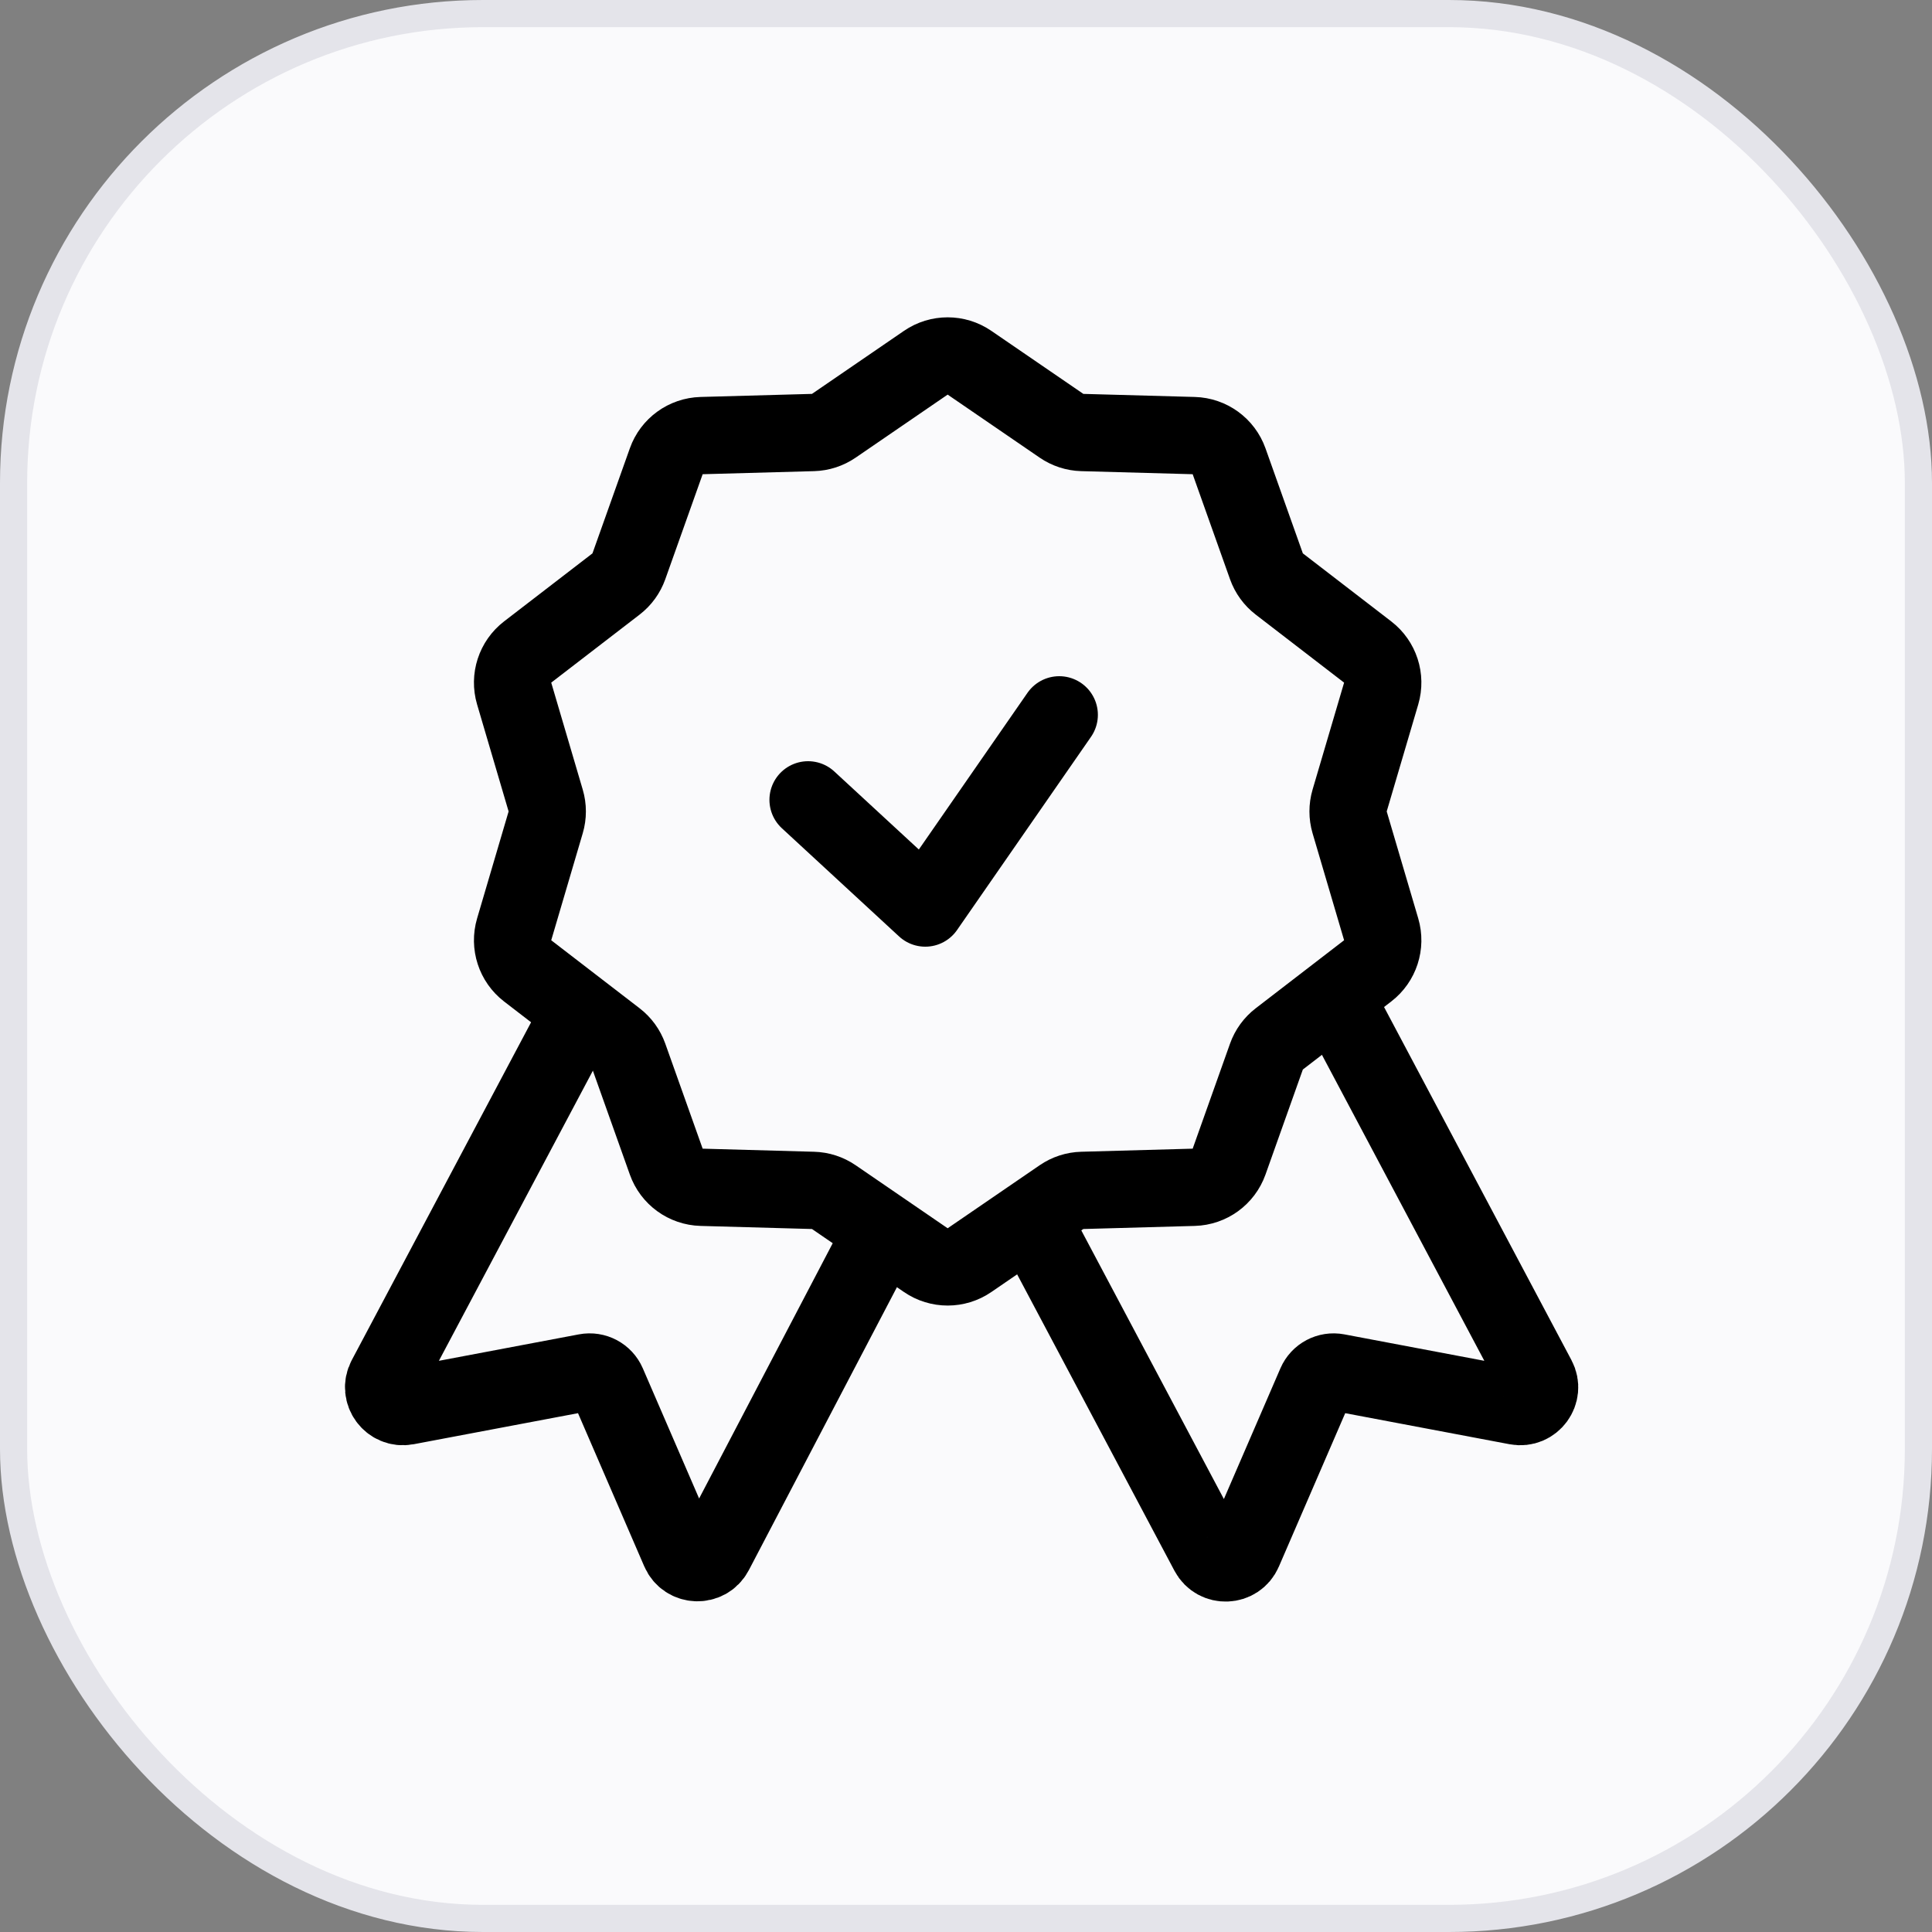
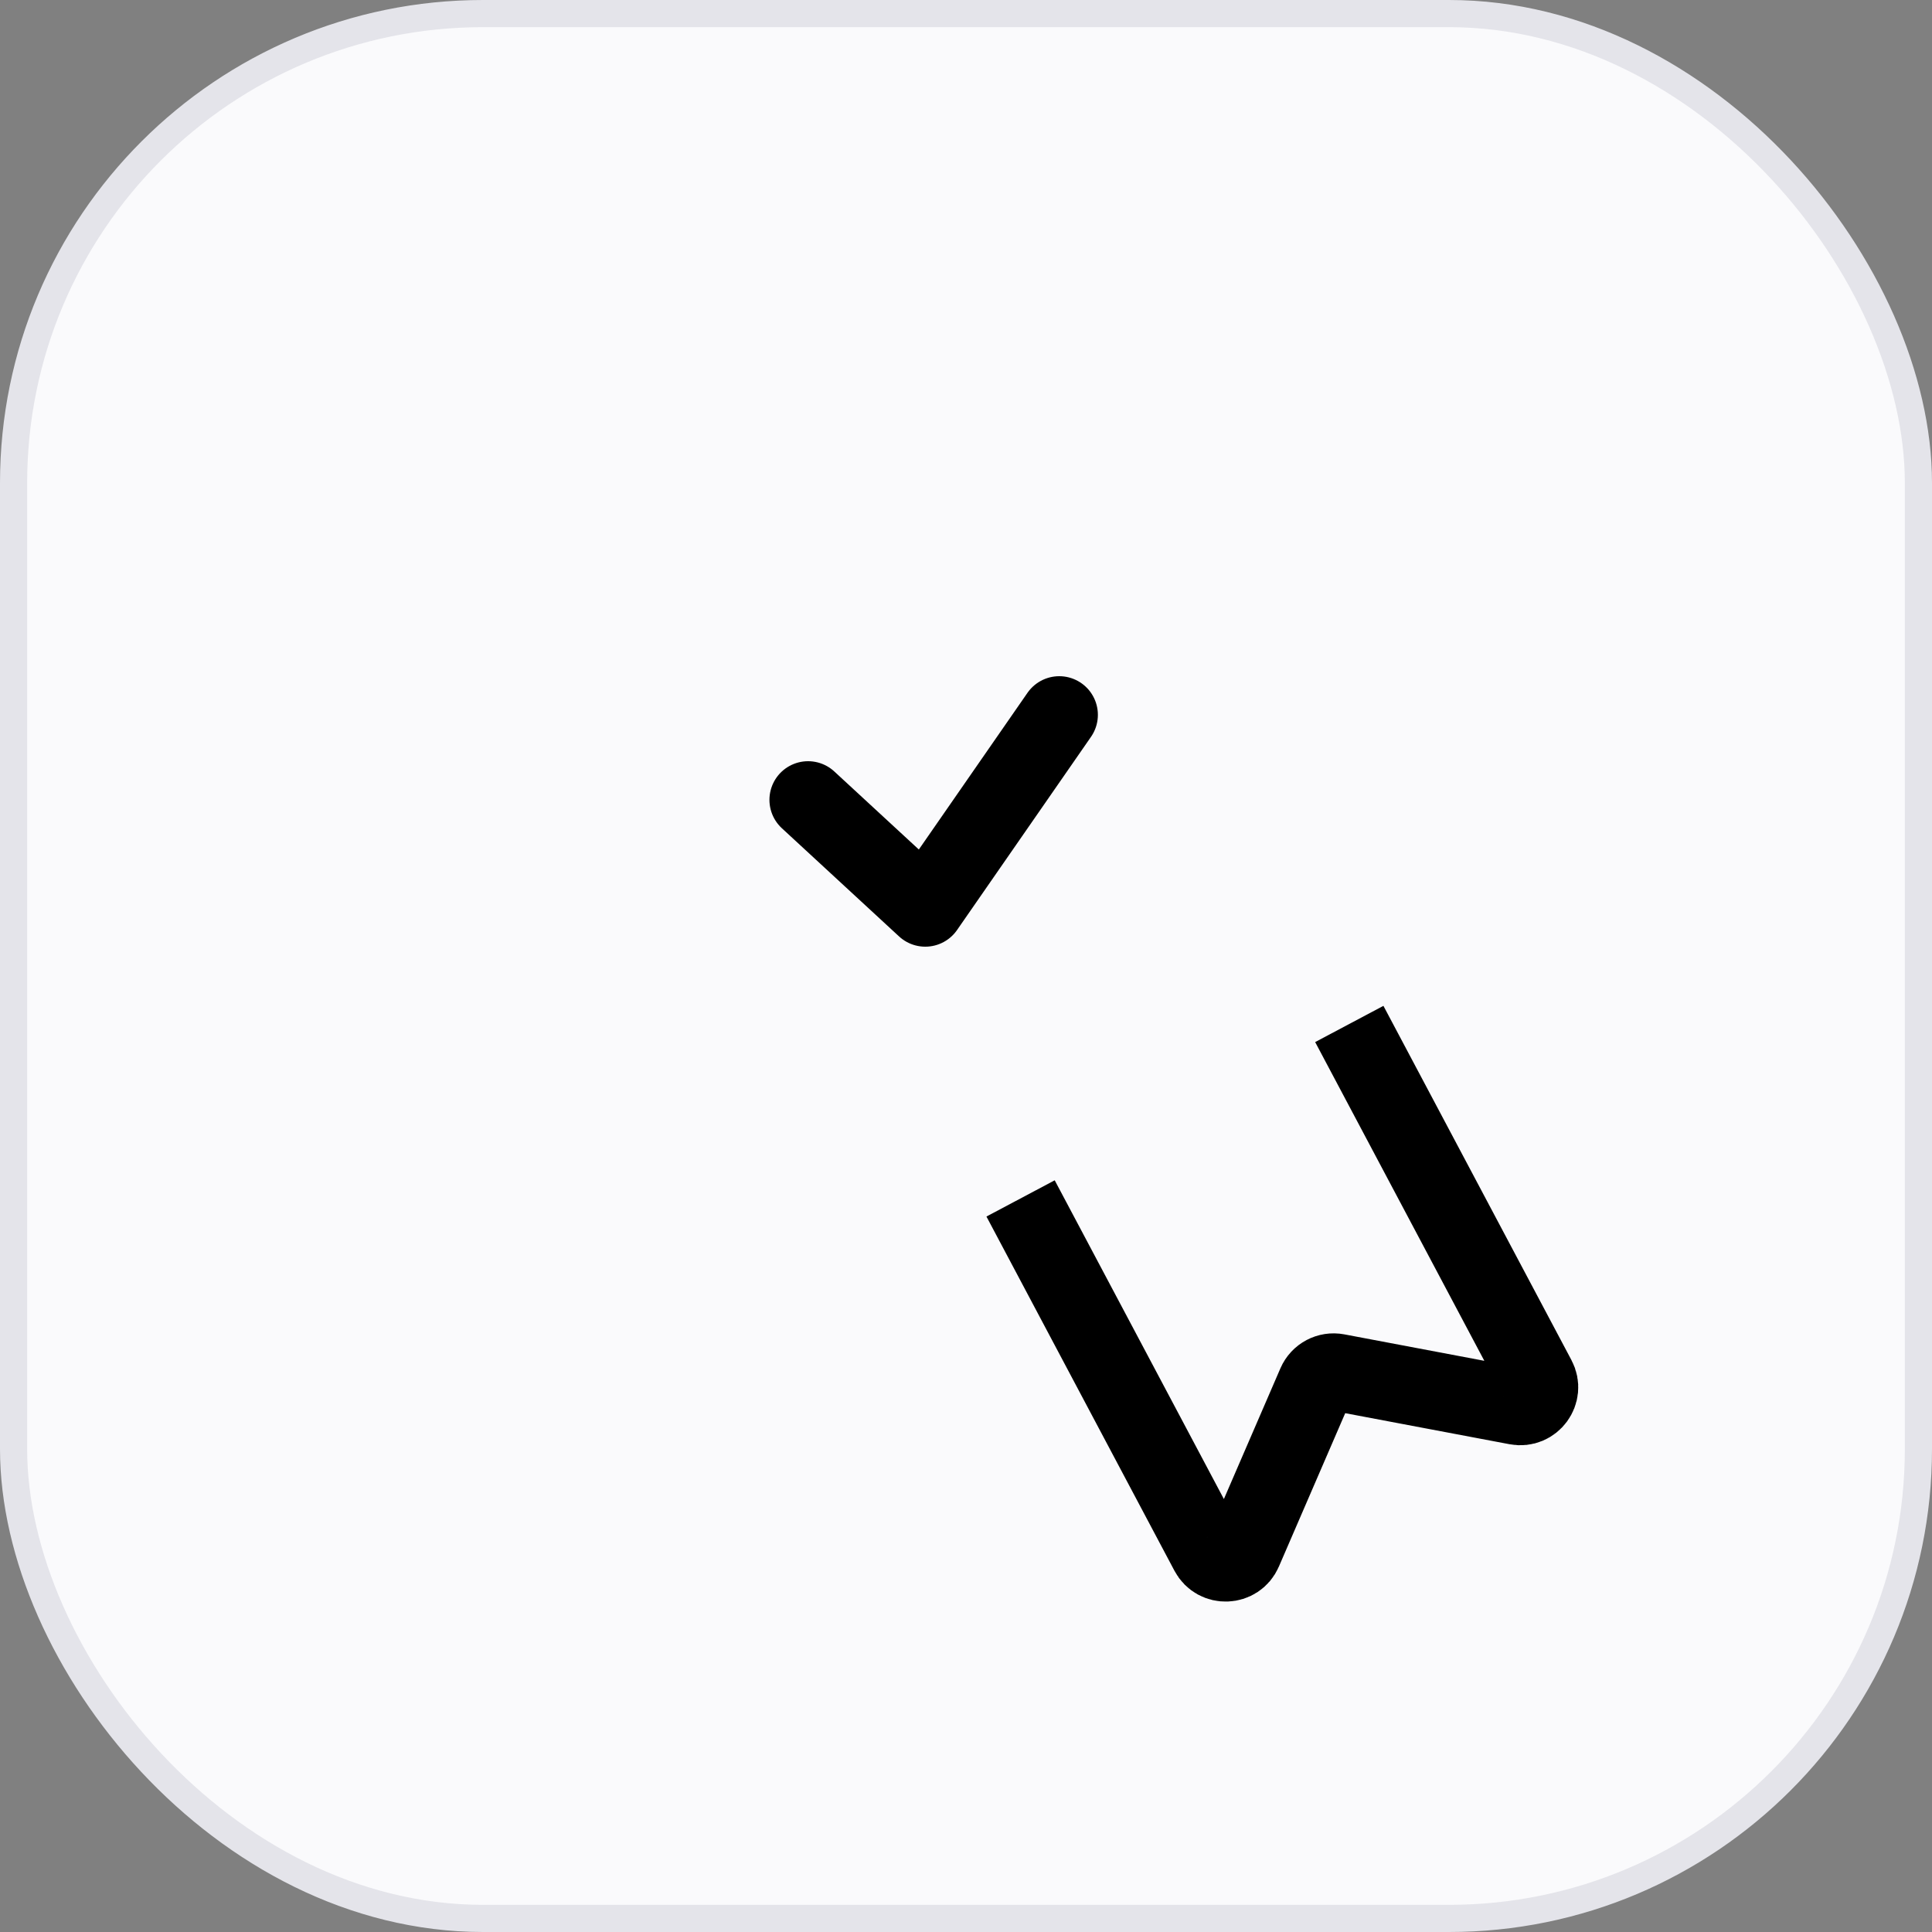
<svg xmlns="http://www.w3.org/2000/svg" width="100" height="100" viewBox="0 0 100 100" fill="none">
  <rect x="0" y="0" width="100" height="100" fill="#808080" stroke="none" />
  <rect x="0.703" y="0.703" width="98.594" height="98.594" rx="24.297" fill="#FAFAFC" stroke="#E4E4EA" stroke-width="1.406" />
-   <path d="M47.92 18.775C48.602 18.308 49.5 18.308 50.181 18.775L54.943 22.037C55.26 22.255 55.633 22.376 56.018 22.387L61.788 22.546C62.613 22.569 63.34 23.096 63.617 23.875L65.551 29.313C65.68 29.675 65.911 29.993 66.216 30.227L70.79 33.748C71.445 34.252 71.722 35.106 71.489 35.898L69.857 41.435C69.749 41.804 69.749 42.196 69.857 42.565L71.489 48.102C71.722 48.894 71.445 49.748 70.79 50.252L66.216 53.773C65.911 54.007 65.68 54.325 65.551 54.687L63.617 60.125C63.34 60.904 62.613 61.431 61.788 61.454L56.018 61.614C55.633 61.624 55.26 61.745 54.943 61.963L50.181 65.225C49.5 65.692 48.602 65.692 47.92 65.225L43.159 61.963C42.841 61.745 42.468 61.624 42.084 61.614L36.314 61.454C35.488 61.431 34.761 60.904 34.485 60.125L32.55 54.687C32.421 54.325 32.191 54.007 31.886 53.773L27.311 50.252C26.657 49.748 26.379 48.894 26.613 48.102L28.244 42.565C28.353 42.196 28.353 41.804 28.244 41.435L26.613 35.898C26.379 35.106 26.657 34.252 27.311 33.748L31.886 30.227C32.191 29.993 32.421 29.675 32.55 29.313L34.485 23.875C34.761 23.096 35.488 22.569 36.314 22.546L42.084 22.387C42.468 22.376 42.841 22.255 43.159 22.037L47.92 18.775Z" stroke="black" stroke-width="4" />
-   <path d="M29.707 53L19.975 71.336C19.582 72.076 20.221 72.943 21.044 72.787L30.333 71.032C30.793 70.945 31.251 71.188 31.436 71.617L35.182 80.28C35.516 81.052 36.596 81.092 36.986 80.347L46.326 62.5" stroke="black" stroke-width="4" />
  <path d="M69.839 53L79.571 71.336C79.964 72.076 79.326 72.943 78.502 72.787L69.214 71.032C68.754 70.945 68.296 71.188 68.11 71.617L64.358 80.294C64.026 81.064 62.95 81.106 62.557 80.366L52.825 62.03" stroke="black" stroke-width="4" />
  <path d="M41.826 41.4L47.892 47L54.826 37" stroke="black" stroke-width="4" stroke-linecap="round" stroke-linejoin="round" />
</svg>